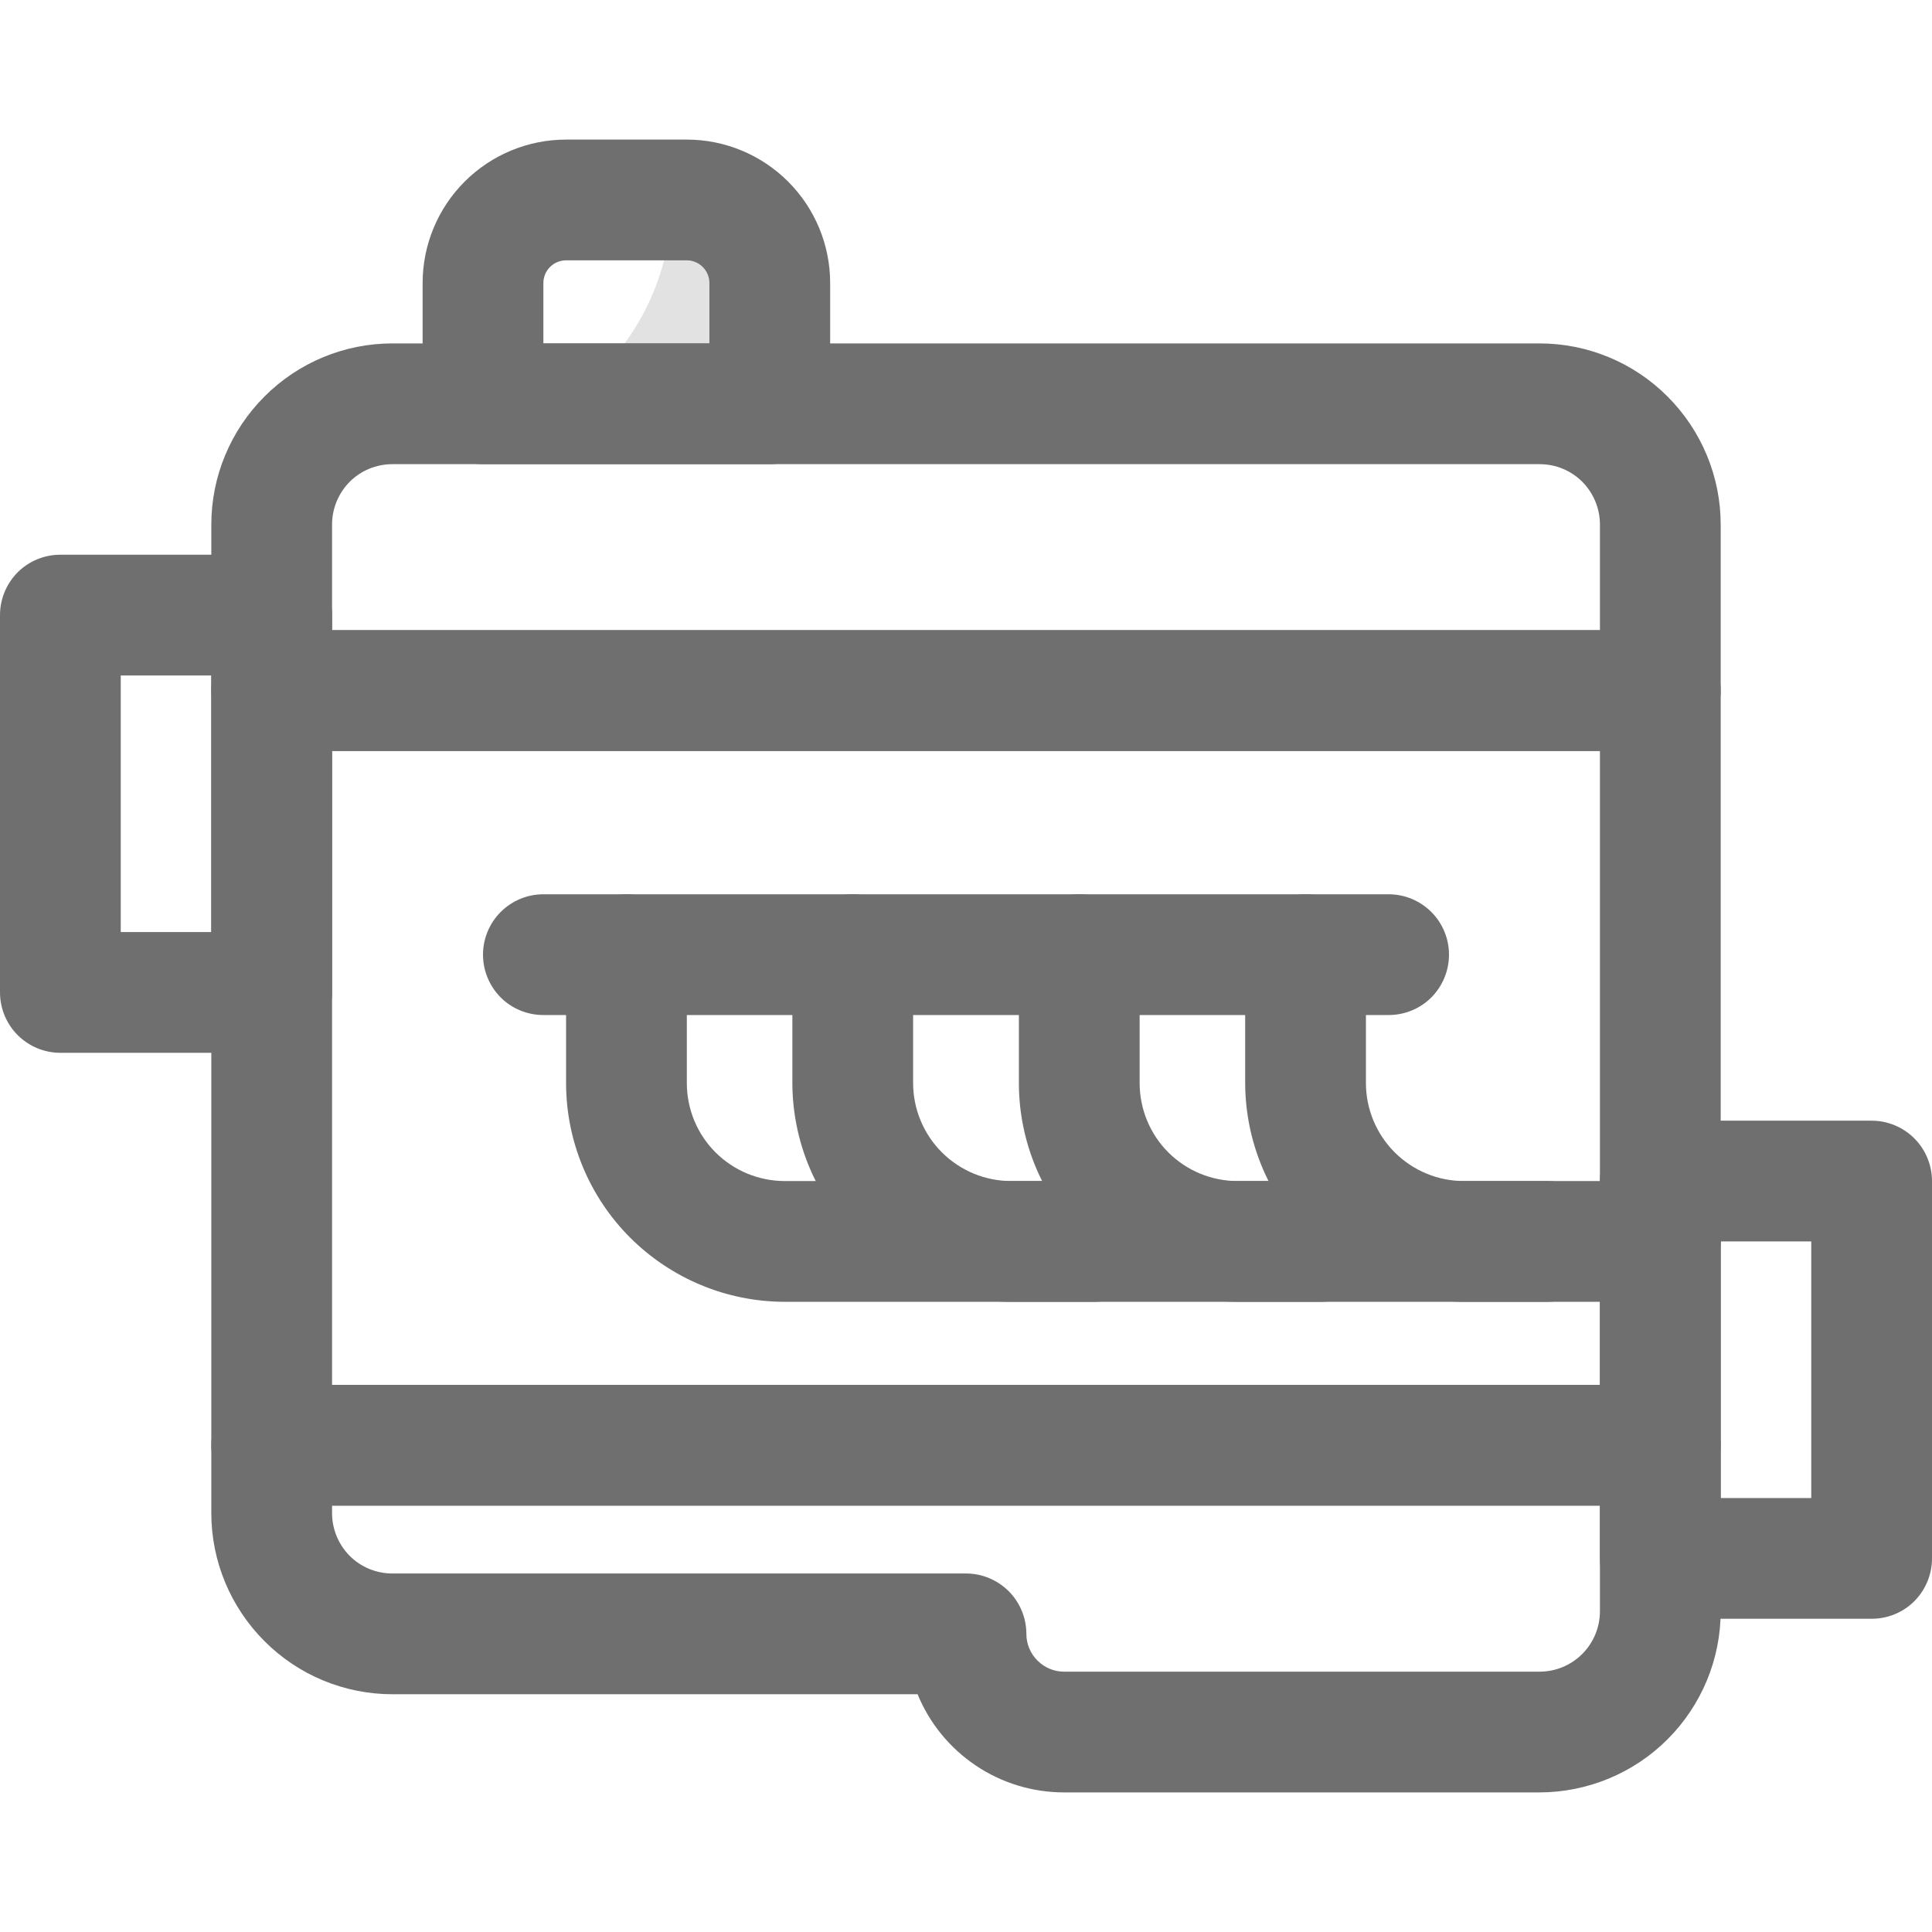
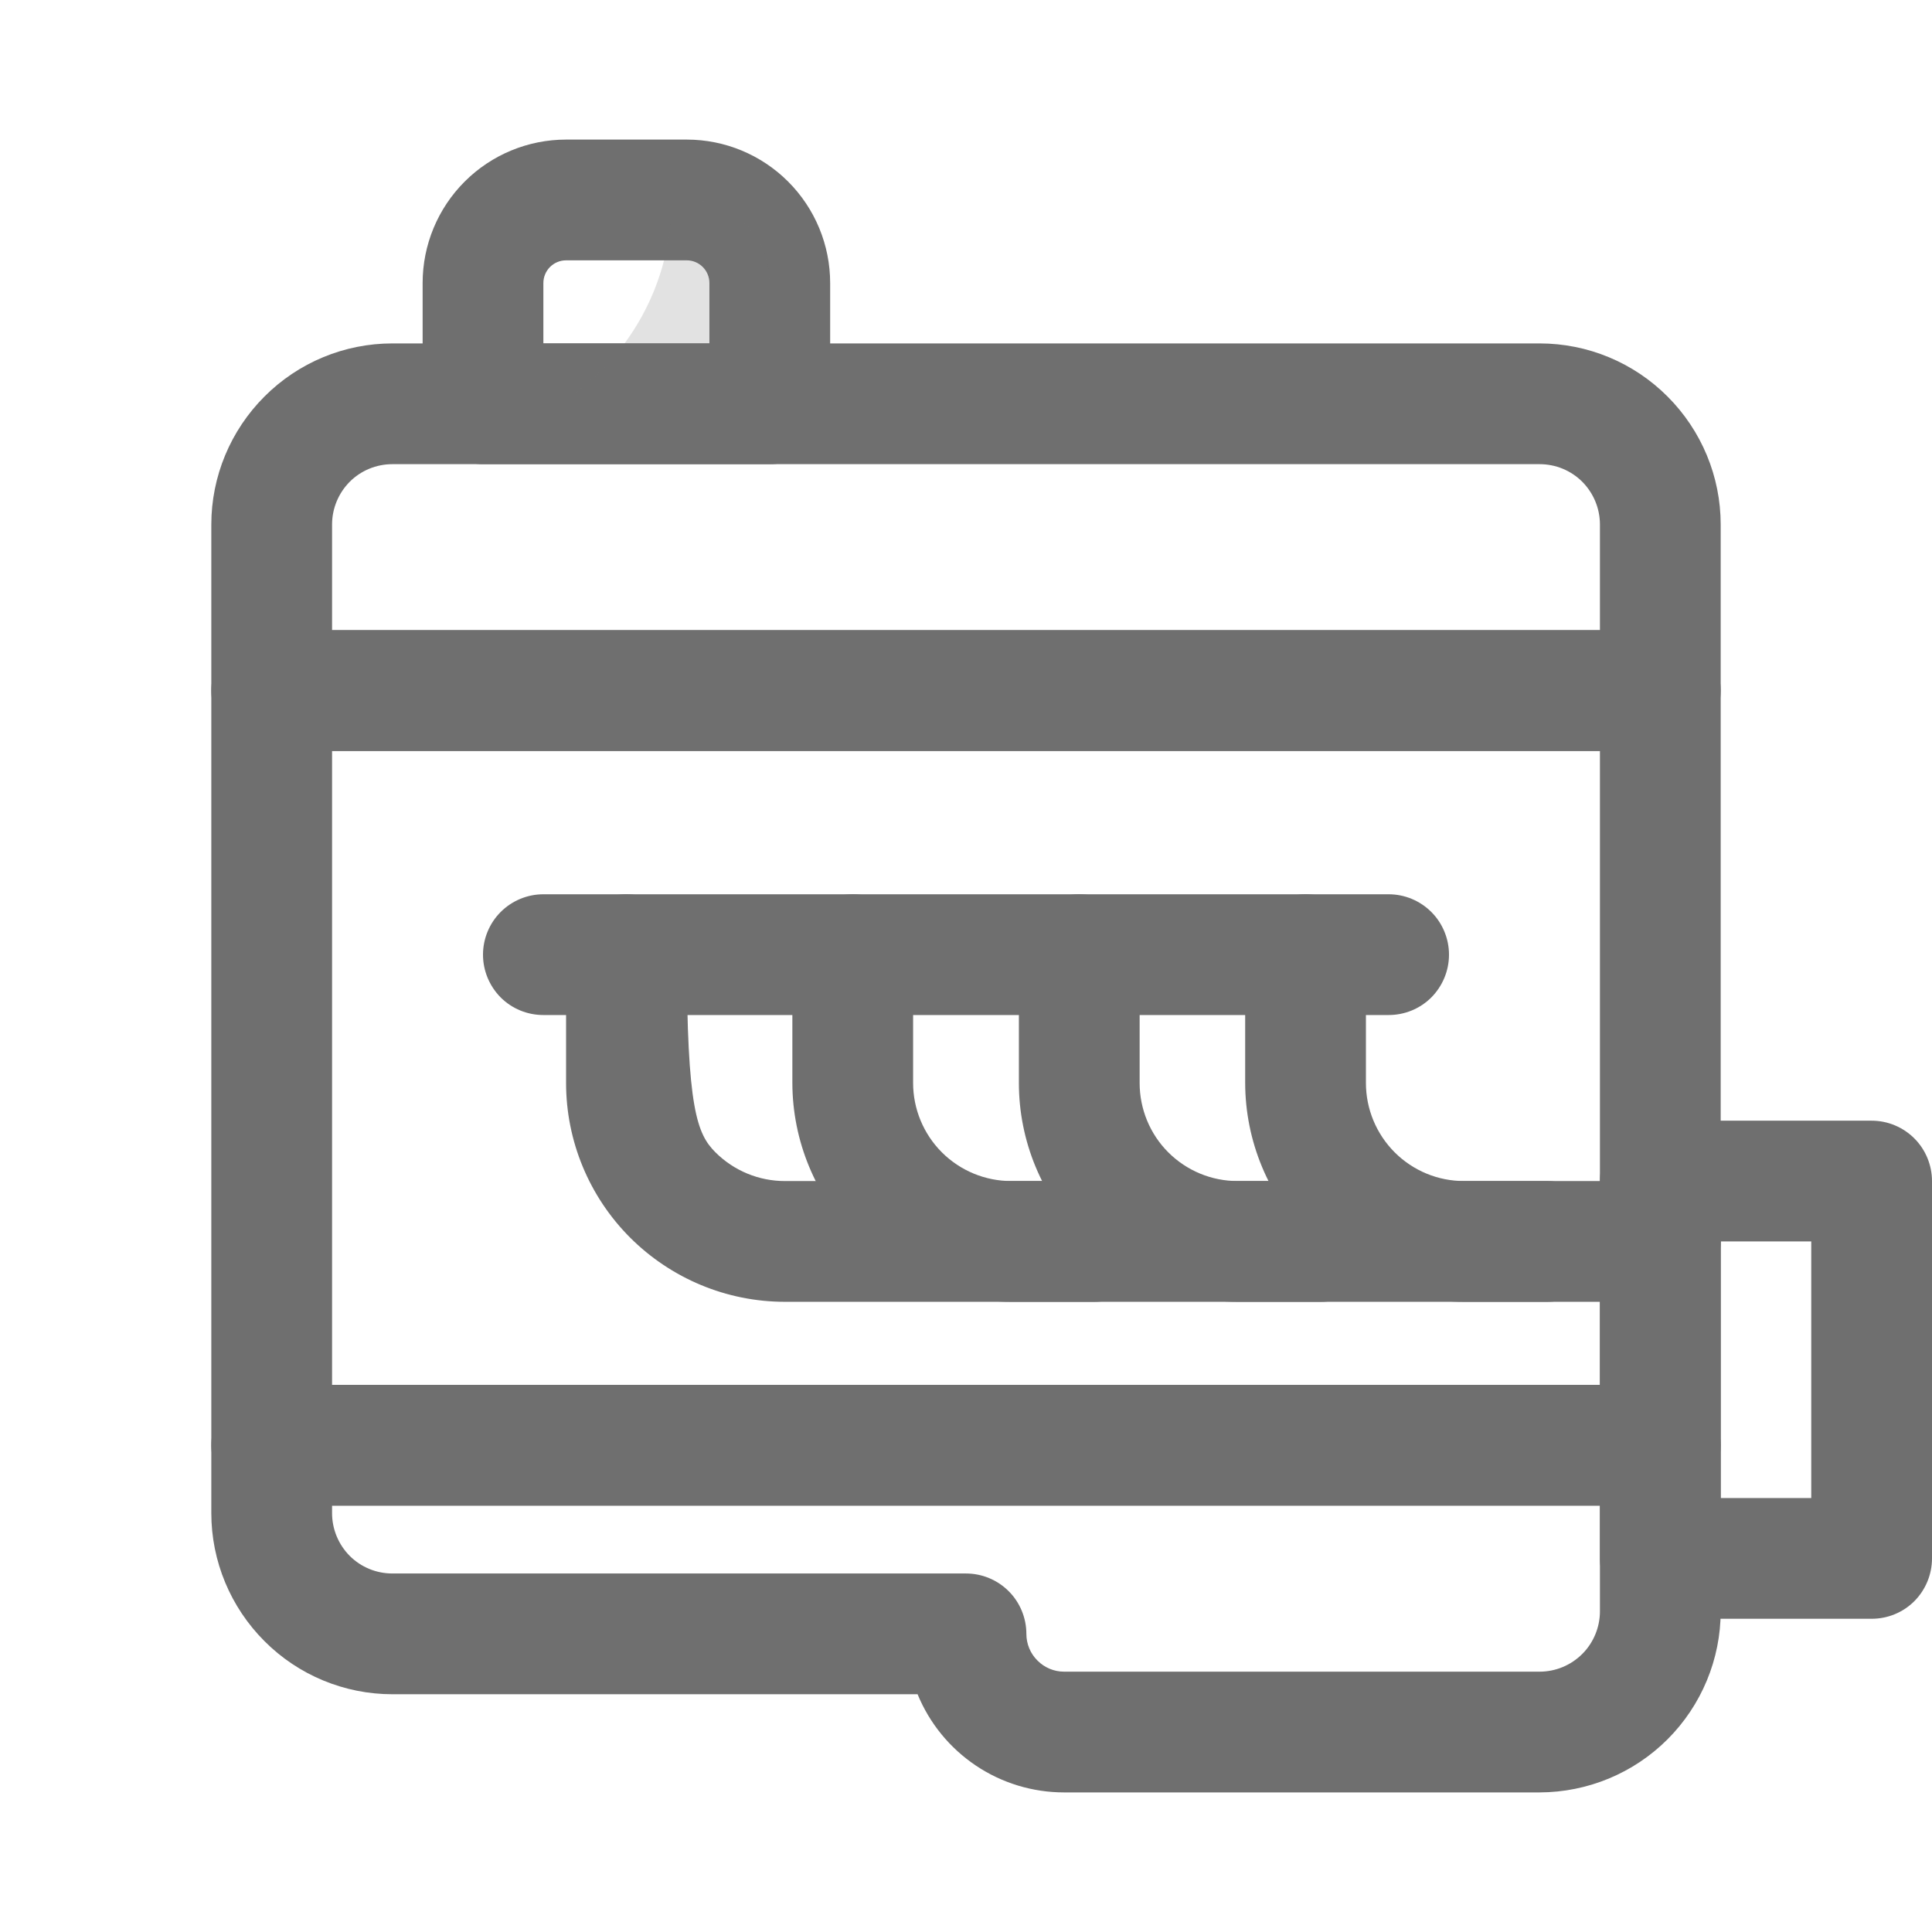
<svg xmlns="http://www.w3.org/2000/svg" width="16" height="16" viewBox="0 0 16 16" fill="none">
  <path d="M13.75 12.469H2.25C2.117 12.469 1.99 12.416 1.896 12.322C1.803 12.229 1.75 12.101 1.75 11.969V5.719C1.75 5.586 1.803 5.459 1.896 5.365C1.99 5.271 2.117 5.219 2.25 5.219H13.75C13.883 5.219 14.01 5.271 14.104 5.365C14.197 5.459 14.25 5.586 14.25 5.719V11.969C14.25 12.101 14.197 12.229 14.104 12.322C14.01 12.416 13.883 12.469 13.75 12.469ZM2.75 11.469H13.25V6.219H2.75V11.469Z" fill="#6F6F6F" />
  <path d="M13.75 6.219H2.25C2.117 6.219 1.99 6.166 1.896 6.072C1.803 5.979 1.75 5.851 1.75 5.719V4.344C1.75 3.946 1.909 3.565 2.19 3.284C2.471 3.002 2.852 2.844 3.25 2.844H12.75C13.148 2.844 13.529 3.002 13.81 3.284C14.091 3.565 14.25 3.946 14.25 4.344V5.719C14.25 5.851 14.197 5.979 14.104 6.072C14.01 6.166 13.883 6.219 13.75 6.219ZM2.75 5.219H13.25V4.344C13.25 4.211 13.197 4.084 13.104 3.99C13.01 3.896 12.883 3.844 12.75 3.844H3.25C3.117 3.844 2.99 3.896 2.896 3.99C2.803 4.084 2.75 4.211 2.75 4.344V5.219Z" fill="#6F6F6F" />
  <path d="M12.75 14.844H8.812C8.553 14.844 8.298 14.767 8.082 14.622C7.866 14.477 7.698 14.272 7.599 14.031H3.25C2.852 14.031 2.471 13.873 2.19 13.591C1.909 13.31 1.75 12.929 1.75 12.531V11.969C1.75 11.836 1.803 11.709 1.896 11.615C1.99 11.521 2.117 11.469 2.25 11.469H13.75C13.883 11.469 14.01 11.521 14.104 11.615C14.197 11.709 14.25 11.836 14.25 11.969V13.344C14.25 13.741 14.091 14.123 13.81 14.404C13.529 14.685 13.148 14.843 12.75 14.844ZM2.75 12.469V12.531C2.75 12.664 2.803 12.791 2.896 12.885C2.99 12.979 3.117 13.031 3.25 13.031H8C8.133 13.031 8.26 13.084 8.354 13.178C8.447 13.271 8.5 13.399 8.5 13.531C8.5 13.614 8.533 13.694 8.592 13.752C8.65 13.811 8.73 13.844 8.812 13.844H12.75C12.883 13.844 13.01 13.791 13.104 13.697C13.197 13.604 13.25 13.476 13.25 13.344V12.469H2.75Z" fill="#6F6F6F" />
-   <path d="M2.25 8.719H0.5C0.367 8.719 0.24 8.666 0.146 8.572C0.053 8.479 0 8.351 0 8.219V5.094C0 4.961 0.053 4.834 0.146 4.74C0.24 4.646 0.367 4.594 0.5 4.594H2.25C2.383 4.594 2.51 4.646 2.604 4.74C2.697 4.834 2.75 4.961 2.75 5.094V8.219C2.75 8.351 2.697 8.479 2.604 8.572C2.51 8.666 2.383 8.719 2.25 8.719ZM1 7.719H1.75V5.594H1V7.719Z" fill="#6F6F6F" />
  <path d="M15.5 13.406H13.75C13.617 13.406 13.49 13.354 13.396 13.26C13.303 13.166 13.25 13.039 13.25 12.906V9.781C13.25 9.649 13.303 9.521 13.396 9.428C13.49 9.334 13.617 9.281 13.75 9.281H15.5C15.633 9.281 15.76 9.334 15.854 9.428C15.947 9.521 16 9.649 16 9.781V12.906C16 13.039 15.947 13.166 15.854 13.26C15.76 13.354 15.633 13.406 15.5 13.406ZM14.25 12.406H15V10.281H14.25V12.406Z" fill="#6F6F6F" />
-   <path d="M13.75 10.781H6.5C6.019 10.781 5.559 10.589 5.219 10.25C4.879 9.91 4.688 9.449 4.688 8.969V7.906C4.688 7.774 4.74 7.646 4.834 7.553C4.928 7.459 5.055 7.406 5.188 7.406C5.32 7.406 5.447 7.459 5.541 7.553C5.635 7.646 5.688 7.774 5.688 7.906V8.969C5.688 9.184 5.773 9.391 5.925 9.543C6.078 9.696 6.285 9.781 6.5 9.781H13.75C13.883 9.781 14.01 9.834 14.104 9.928C14.197 10.021 14.25 10.149 14.25 10.281C14.25 10.414 14.197 10.541 14.104 10.635C14.01 10.729 13.883 10.781 13.75 10.781Z" fill="#6F6F6F" />
+   <path d="M13.75 10.781H6.5C6.019 10.781 5.559 10.589 5.219 10.25C4.879 9.91 4.688 9.449 4.688 8.969V7.906C4.688 7.774 4.74 7.646 4.834 7.553C4.928 7.459 5.055 7.406 5.188 7.406C5.32 7.406 5.447 7.459 5.541 7.553C5.635 7.646 5.688 7.774 5.688 7.906C5.688 9.184 5.773 9.391 5.925 9.543C6.078 9.696 6.285 9.781 6.5 9.781H13.75C13.883 9.781 14.01 9.834 14.104 9.928C14.197 10.021 14.25 10.149 14.25 10.281C14.25 10.414 14.197 10.541 14.104 10.635C14.01 10.729 13.883 10.781 13.75 10.781Z" fill="#6F6F6F" />
  <path d="M9.062 10.781H8.375C7.894 10.781 7.434 10.589 7.094 10.25C6.754 9.91 6.563 9.449 6.562 8.969V7.906C6.562 7.774 6.615 7.646 6.709 7.553C6.803 7.459 6.93 7.406 7.062 7.406C7.195 7.406 7.322 7.459 7.416 7.553C7.51 7.646 7.562 7.774 7.562 7.906V8.969C7.562 9.184 7.648 9.391 7.8 9.543C7.953 9.696 8.16 9.781 8.375 9.781H9.062C9.195 9.781 9.322 9.834 9.416 9.928C9.51 10.021 9.562 10.149 9.562 10.281C9.562 10.414 9.51 10.541 9.416 10.635C9.322 10.729 9.195 10.781 9.062 10.781Z" fill="#6F6F6F" />
  <path d="M10.938 10.781H10.25C9.769 10.781 9.309 10.589 8.969 10.25C8.629 9.91 8.438 9.449 8.438 8.969V7.906C8.438 7.774 8.49 7.646 8.584 7.553C8.678 7.459 8.805 7.406 8.938 7.406C9.07 7.406 9.197 7.459 9.291 7.553C9.385 7.646 9.438 7.774 9.438 7.906V8.969C9.438 9.184 9.523 9.391 9.675 9.543C9.828 9.696 10.034 9.781 10.25 9.781H10.938C11.07 9.781 11.197 9.834 11.291 9.928C11.385 10.021 11.438 10.149 11.438 10.281C11.438 10.414 11.385 10.541 11.291 10.635C11.197 10.729 11.07 10.781 10.938 10.781Z" fill="#6F6F6F" />
  <path d="M12.812 10.781H12.125C11.645 10.781 11.184 10.589 10.844 10.25C10.504 9.91 10.313 9.449 10.312 8.969V7.906C10.312 7.774 10.365 7.646 10.459 7.553C10.553 7.459 10.68 7.406 10.812 7.406C10.945 7.406 11.072 7.459 11.166 7.553C11.26 7.646 11.312 7.774 11.312 7.906V8.969C11.312 9.184 11.398 9.391 11.55 9.543C11.703 9.696 11.909 9.781 12.125 9.781H12.812C12.945 9.781 13.072 9.834 13.166 9.928C13.26 10.021 13.312 10.149 13.312 10.281C13.312 10.414 13.26 10.541 13.166 10.635C13.072 10.729 12.945 10.781 12.812 10.781Z" fill="#6F6F6F" />
  <path d="M11.5 8.406H4.5C4.367 8.406 4.24 8.354 4.146 8.26C4.053 8.166 4 8.039 4 7.906C4 7.774 4.053 7.646 4.146 7.553C4.24 7.459 4.367 7.406 4.5 7.406H11.5C11.633 7.406 11.76 7.459 11.854 7.553C11.947 7.646 12 7.774 12 7.906C12 8.039 11.947 8.166 11.854 8.26C11.76 8.354 11.633 8.406 11.5 8.406Z" fill="#6F6F6F" />
  <path d="M6.375 3.844H4C3.867 3.844 3.74 3.791 3.646 3.697C3.553 3.604 3.5 3.476 3.5 3.344V2.344C3.5 2.029 3.625 1.727 3.848 1.504C4.071 1.281 4.373 1.156 4.688 1.156H5.688C6.002 1.156 6.304 1.281 6.527 1.504C6.75 1.727 6.875 2.029 6.875 2.344V3.344C6.875 3.476 6.822 3.604 6.729 3.697C6.635 3.791 6.508 3.844 6.375 3.844ZM4.5 2.844H5.875V2.344C5.875 2.294 5.855 2.246 5.82 2.211C5.785 2.176 5.737 2.156 5.688 2.156H4.688C4.638 2.156 4.59 2.176 4.555 2.211C4.52 2.246 4.5 2.294 4.5 2.344V2.844Z" fill="#6F6F6F" />
  <g opacity="0.2">
    <path d="M6.375 2.344V3.344H4.637C4.921 3.163 5.154 2.914 5.316 2.619C5.478 2.324 5.563 1.993 5.563 1.656H5.688C5.87 1.656 6.045 1.729 6.174 1.858C6.303 1.987 6.375 2.161 6.375 2.344Z" fill="#6F6F6F" />
  </g>
</svg>